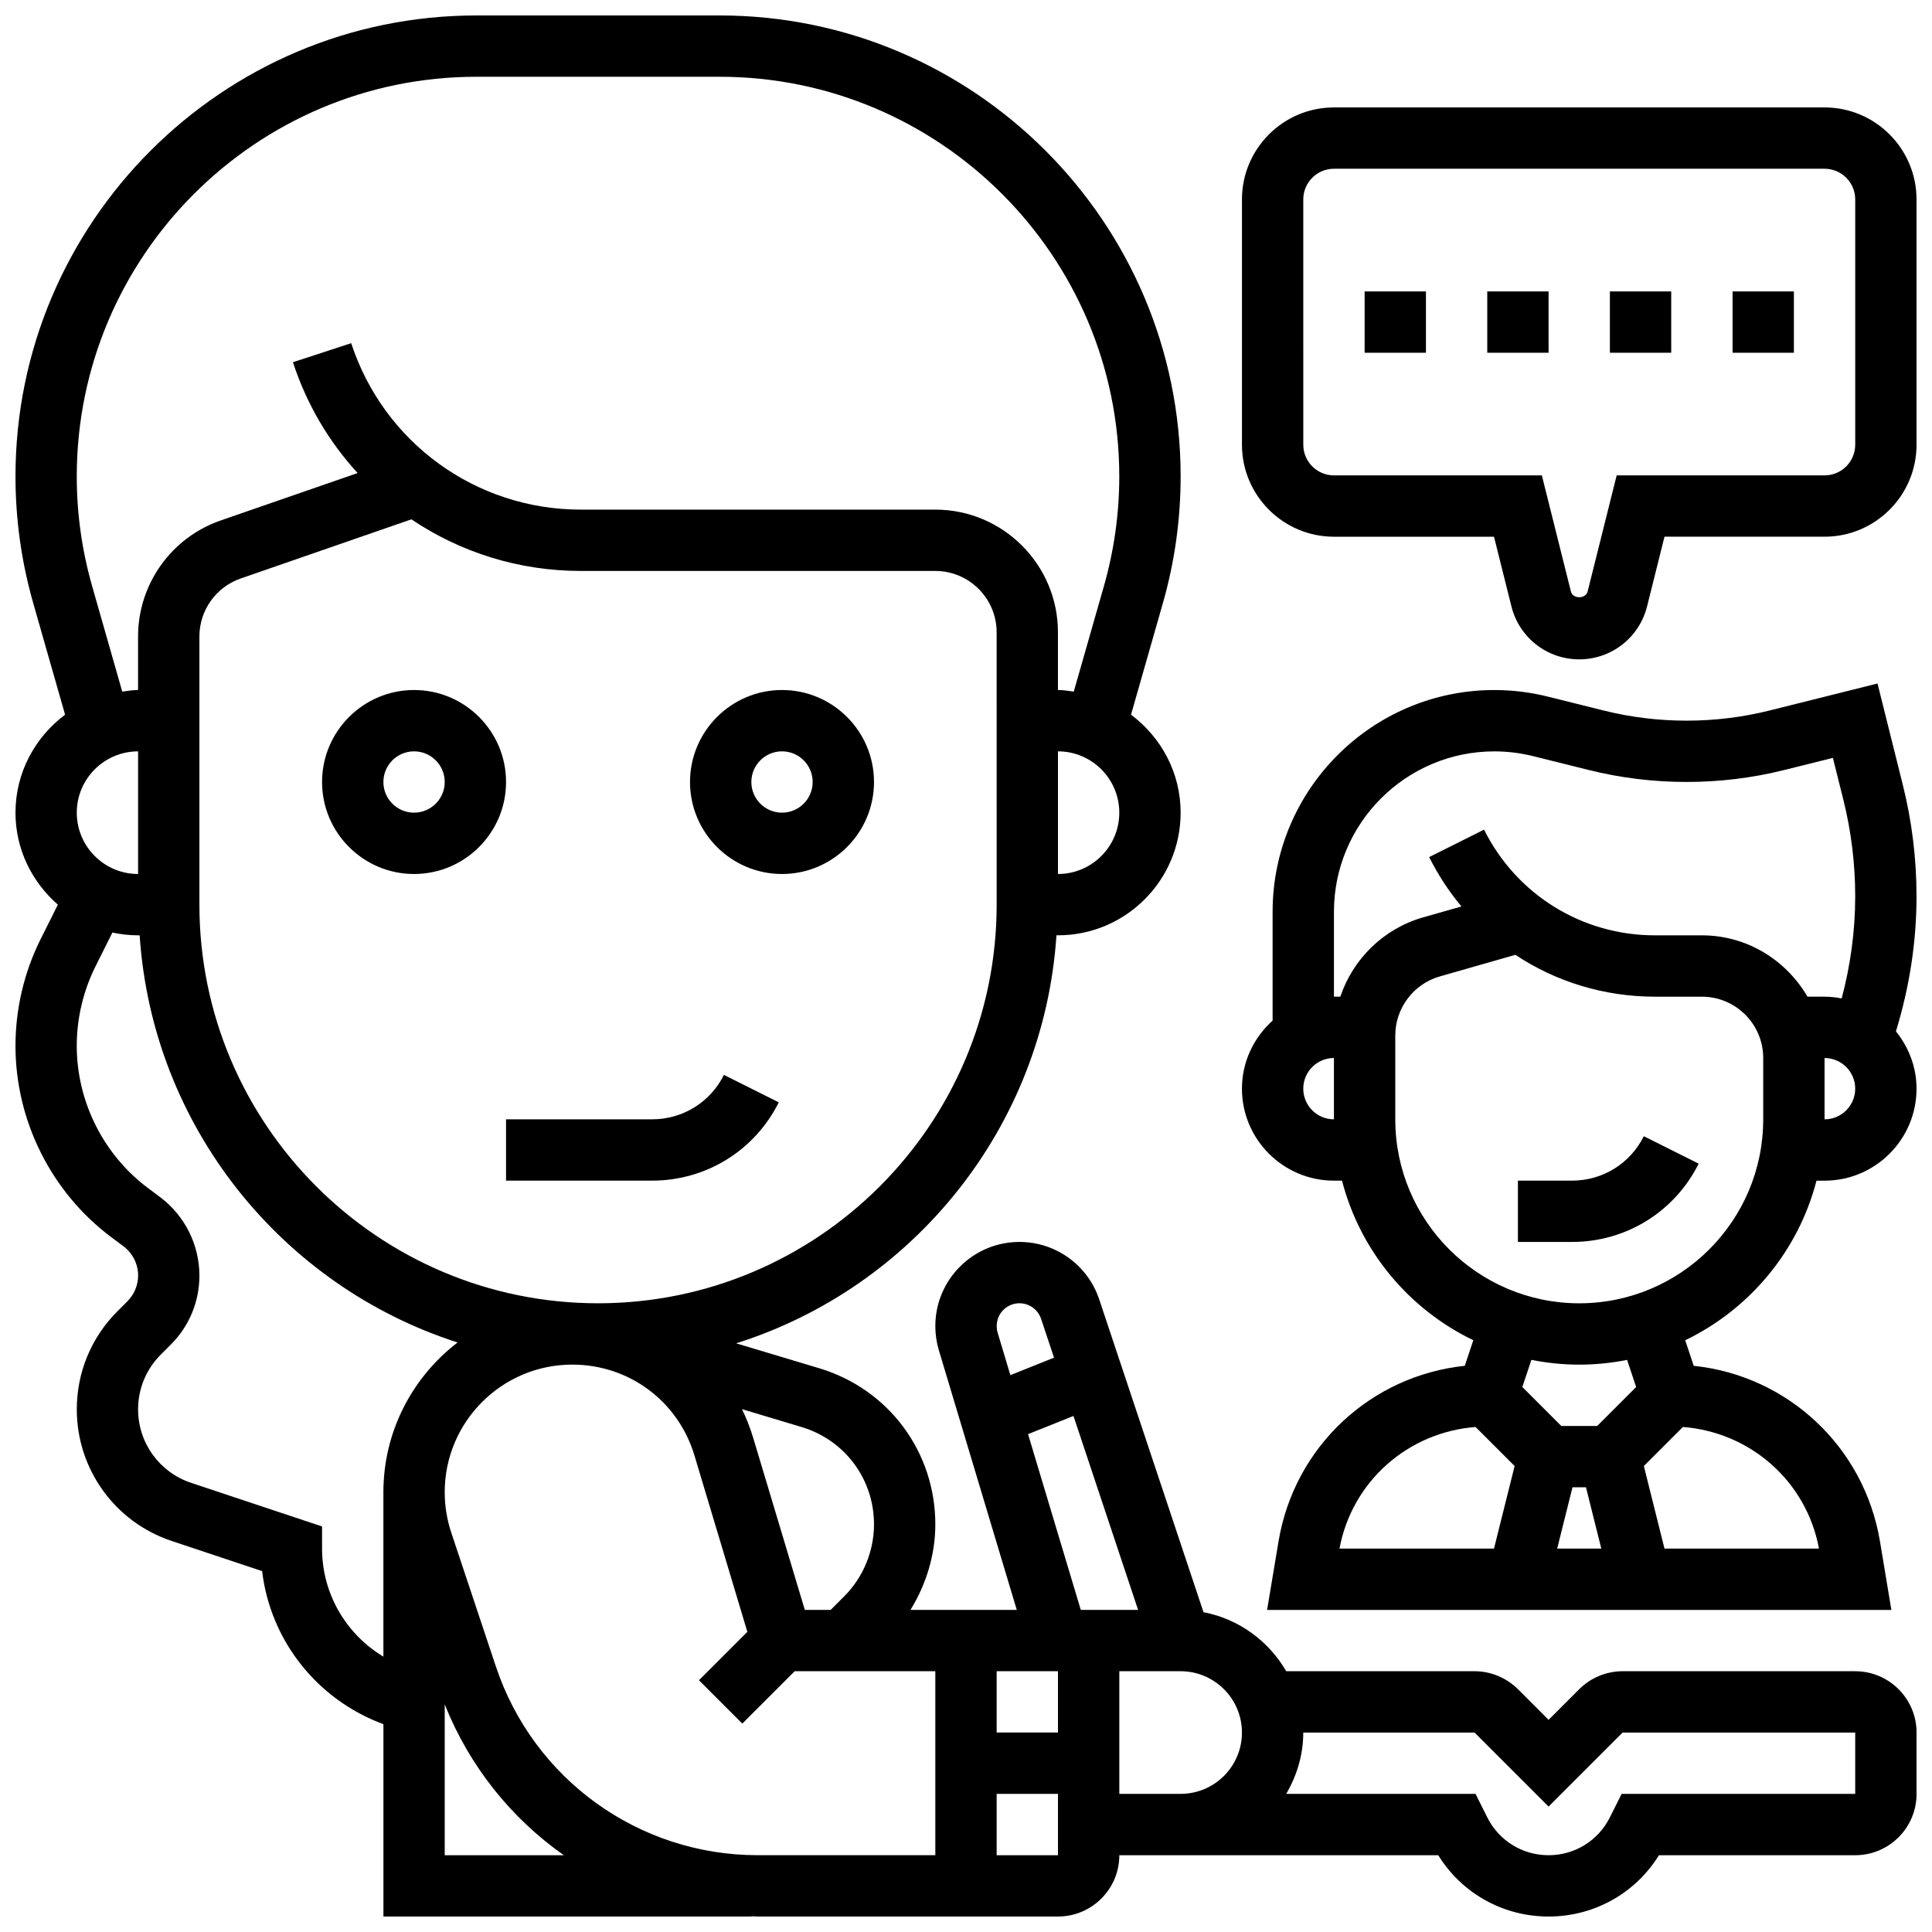
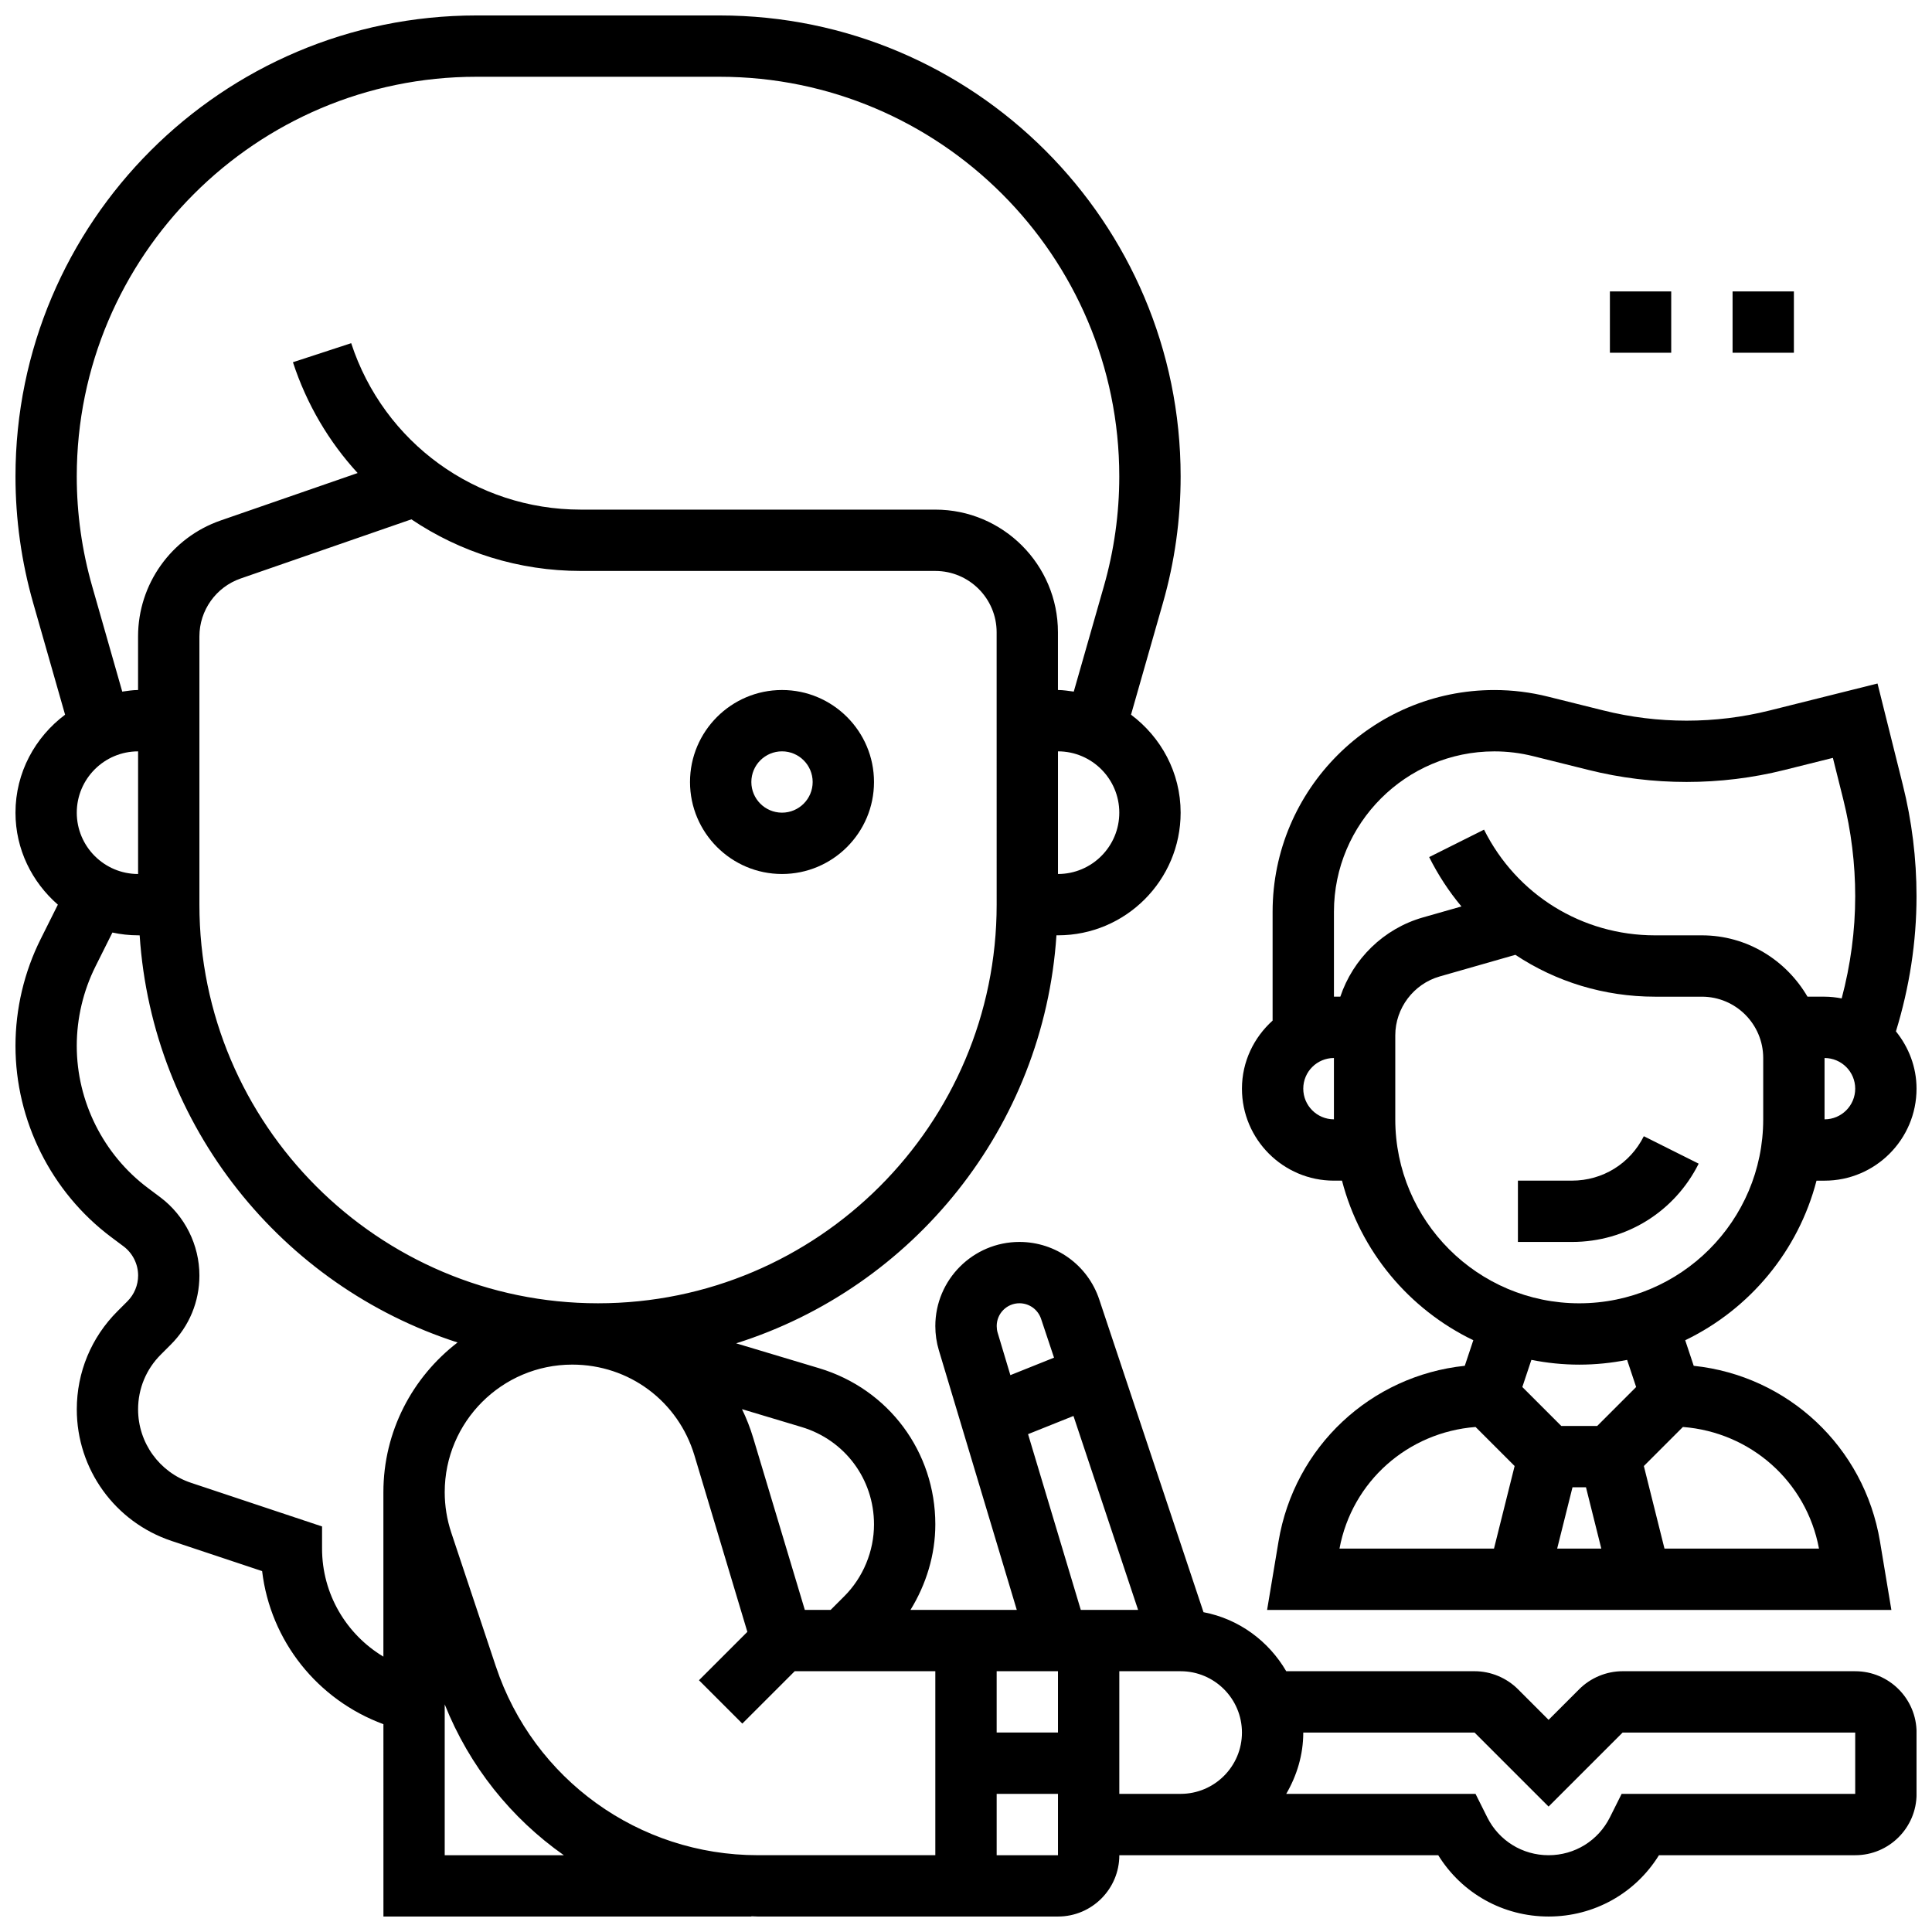
<svg xmlns="http://www.w3.org/2000/svg" width="800px" height="800px" version="1.1" viewBox="144 144 512 512">
  <defs>
    <clipPath id="c">
-       <path d="m473 172h178.9v147h-178.9z" />
-     </clipPath>
+       </clipPath>
    <clipPath id="b">
      <path d="m473 325h178.9v246h-178.9z" />
    </clipPath>
    <clipPath id="a">
      <path d="m148.09 148.09h503.81v503.81h-503.81z" />
    </clipPath>
  </defs>
-   <path d="m505.64 221.23h16.25v16.25h-16.25z" />
-   <path d="m538.14 221.23h16.25v16.25h-16.25z" />
  <path d="m570.64 221.23h16.25v16.25h-16.25z" />
  <path d="m603.15 221.23h16.25v16.25h-16.25z" />
  <g clip-path="url(#c)">
    <path d="m627.53 172.47h-130.02c-13.441 0-24.379 10.938-24.379 24.379v65.008c0 13.441 10.938 24.379 24.379 24.379h42.418l4.617 18.469c2.059 8.262 9.453 14.031 17.973 14.031 8.516 0 15.91-5.769 17.977-14.043l4.613-18.461h42.418c13.441 0 24.379-10.938 24.379-24.379l-0.004-65.008c0-13.438-10.938-24.375-24.375-24.375zm8.125 89.383c0 4.484-3.641 8.125-8.125 8.125h-55.094l-7.695 30.773c-0.512 2.031-3.918 2.023-4.43 0.008l-7.703-30.777h-55.094c-4.484 0-8.125-3.641-8.125-8.125l-0.004-65.012c0-4.484 3.641-8.125 8.125-8.125h130.02c4.484 0 8.125 3.641 8.125 8.125z" />
  </g>
  <path d="m560.6 456.88h-14.336v16.25h14.336c14.301 0 27.164-7.957 33.566-20.746l-14.539-7.273c-3.629 7.262-10.918 11.77-19.027 11.77z" />
  <g clip-path="url(#b)">
    <path d="m648.25 351.93-6.688-26.793-28.57 7.144c-14.391 3.602-29.668 3.609-44.082-0.008l-14.625-3.641c-4.652-1.172-9.453-1.766-14.266-1.766-32.406 0-58.766 26.363-58.766 58.77v28.832c-4.949 4.461-8.125 10.863-8.125 18.039 0 13.441 10.938 24.379 24.379 24.379h2.137c4.836 18.672 17.738 34.07 34.797 42.289l-2.258 6.777c-24.875 2.609-45.172 21.387-49.363 46.555l-3.027 18.141h165.44l-3.016-18.137c-4.199-25.176-24.5-43.945-49.363-46.555l-2.258-6.777c17.055-8.215 29.961-23.621 34.797-42.289h2.129c13.441 0 24.379-10.938 24.379-24.379 0-5.769-2.098-11.012-5.461-15.188 3.566-11.625 5.457-23.645 5.457-35.801 0-9.977-1.227-19.941-3.648-29.594zm-158.87 80.578c0-4.484 3.641-8.125 8.125-8.125v16.25c-4.484 0-8.125-3.641-8.125-8.125zm74.922 105.64 4.062 16.25h-11.699l4.062-16.25zm-29.262-15.984 10.352 10.352-5.469 21.883h-40.945c3.332-17.844 18.16-30.844 36.062-32.234zm91.012 32.234h-40.945l-5.469-21.883 10.352-10.352c17.902 1.391 32.73 14.391 36.062 32.234zm-48.457-42.824-10.316 10.32h-9.523l-10.32-10.32 2.398-7.191c4.102 0.812 8.344 1.262 12.684 1.262 4.34 0 8.582-0.445 12.684-1.258zm33.676-70.938c0 26.891-21.867 48.754-48.754 48.754-26.891 0-48.754-21.867-48.754-48.754v-22.242c0-7.223 4.852-13.645 11.781-15.625l20.047-5.731c10.723 7.129 23.516 11.094 37.012 11.094h12.418c8.965 0 16.25 7.289 16.25 16.25zm-16.25-48.758h-12.418c-19.316 0-36.68-10.734-45.32-28.012l-14.539 7.273c2.383 4.754 5.25 9.133 8.555 13.082l-10.215 2.91c-10.465 2.992-18.535 11.035-21.883 20.996l-1.691 0.004v-22.492c0-23.438 19.078-42.516 42.512-42.516 3.477 0 6.941 0.43 10.32 1.277l14.625 3.641c16.969 4.25 35.023 4.25 51.973 0l12.797-3.195 2.754 11.02c2.094 8.387 3.16 17.016 3.16 25.66 0 9.168-1.242 18.234-3.582 27.066-1.473-0.281-2.992-0.461-4.543-0.461h-4.519c-5.641-9.672-16.008-16.254-27.984-16.254zm32.504 48.758v-16.25c4.484 0 8.125 3.641 8.125 8.125s-3.641 8.125-8.125 8.125z" />
  </g>
-   <path d="m316.82 440.63h-38.711v16.25h38.711c14.301 0 27.164-7.957 33.566-20.746l-14.539-7.273c-3.629 7.258-10.918 11.77-19.027 11.77z" />
-   <path d="m253.73 326.86c-13.441 0-24.379 10.938-24.379 24.379 0 13.441 10.938 24.379 24.379 24.379 13.441 0 24.379-10.938 24.379-24.379 0-13.441-10.938-24.379-24.379-24.379zm0 32.504c-4.484 0-8.125-3.641-8.125-8.125 0-4.484 3.641-8.125 8.125-8.125s8.125 3.641 8.125 8.125c0 4.484-3.641 8.125-8.125 8.125z" />
  <path d="m351.24 326.86c-13.441 0-24.379 10.938-24.379 24.379 0 13.441 10.938 24.379 24.379 24.379 13.441 0 24.379-10.938 24.379-24.379 0-13.441-10.938-24.379-24.379-24.379zm0 32.504c-4.484 0-8.125-3.641-8.125-8.125 0-4.484 3.641-8.125 8.125-8.125 4.484 0 8.125 3.641 8.125 8.125 0 4.484-3.641 8.125-8.125 8.125z" />
  <g clip-path="url(#a)">
    <path d="m635.65 586.89h-61.645c-4.273 0-8.469 1.738-11.488 4.762l-8.125 8.125-8.125-8.125c-3.027-3.023-7.219-4.762-11.492-4.762h-49.91c-4.664-7.996-12.531-13.855-21.926-15.641l-27.629-82.875c-3.039-9.121-11.539-15.246-21.152-15.246-12.293 0-22.289 10.004-22.289 22.297 0 2.188 0.316 4.34 0.934 6.402l20.652 68.812h-28.168c4.176-6.785 6.582-14.637 6.582-22.656 0-19.227-12.367-35.859-30.789-41.387l-21.996-6.598c46.895-14.797 81.504-57.246 84.883-108.13h0.406c17.926 0 32.504-14.578 32.504-32.504 0-10.652-5.219-20.031-13.148-25.961l8.449-29.586c3.125-10.914 4.699-22.199 4.699-33.562 0-67.363-54.801-122.16-122.16-122.16h-64.457c-67.363 0-122.16 54.801-122.16 122.16 0 11.352 1.578 22.648 4.695 33.559l8.449 29.586c-7.926 5.938-13.145 15.32-13.145 25.965 0 9.75 4.402 18.414 11.23 24.379l-4.543 9.094c-4.379 8.734-6.688 18.527-6.688 28.32 0 19.82 9.465 38.762 25.328 50.664l3.316 2.477c2.414 1.812 3.859 4.699 3.859 7.723 0 2.543-1.031 5.031-2.828 6.824l-2.656 2.656c-6.941 6.941-10.77 16.172-10.77 25.996 0 15.844 10.102 29.863 25.141 34.875l23.973 7.988c2.211 18.512 14.668 34.113 32.145 40.566l0.004 50.973h97.512v-0.066c0.57 0.012 1.121 0.066 1.691 0.066h79.566c8.965 0 16.25-7.289 16.25-16.25h84.516c6.25 10.102 17.188 16.25 29.246 16.25 12.059 0 22.996-6.152 29.246-16.25h52.02c8.965 0 16.25-7.289 16.25-16.25v-16.25c0-8.969-7.289-16.258-16.25-16.258zm-221.49-97.512c2.602 0 4.906 1.656 5.738 4.137l3.43 10.281-11.57 4.633-3.379-11.27c-0.164-0.551-0.242-1.137-0.242-1.738-0.012-3.336 2.695-6.043 6.023-6.043zm-6.035 97.512h16.25v16.25h-16.25zm-32.504-38.906c0 7.094-2.875 14.051-7.898 19.062l-3.594 3.594h-6.844l-13.676-45.578c-0.797-2.656-1.797-5.199-2.973-7.621l15.773 4.731c11.492 3.441 19.211 13.812 19.211 25.812zm32.504-164.24c0 58.246-47.391 105.64-105.64 105.64-58.25 0-105.64-47.391-105.64-105.64v-71.078c0-6.922 4.394-13.09 10.938-15.359l45.238-15.676c12.938 8.711 28.441 13.676 44.871 13.676l93.977 0.004c8.965 0 16.25 7.289 16.25 16.25zm16.25-8.125v-32.504c8.965 0 16.25 7.289 16.25 16.25 0.004 8.965-7.285 16.254-16.25 16.254zm-255.95-76.262c-2.707-9.469-4.082-19.25-4.082-29.102 0-58.398 47.516-105.91 105.91-105.91h64.457c58.402 0 105.91 47.516 105.91 105.91 0 9.848-1.375 19.633-4.078 29.098l-7.981 27.93c-1.391-0.176-2.754-0.422-4.195-0.422v-15.301c0-17.926-14.578-32.504-32.504-32.504h-93.969c-27.75 0-52.191-17.73-60.824-44.109l-15.438 5.047c3.648 11.172 9.574 21.121 17.145 29.367l-36.316 12.578c-13.078 4.539-21.871 16.879-21.871 30.727v14.195c-1.438 0-2.812 0.242-4.191 0.422zm12.172 76.262c-8.965 0-16.25-7.289-16.25-16.25 0-8.965 7.289-16.25 16.25-16.25zm48.754 178.77v-5.859l-34.723-11.57c-8.391-2.793-14.031-10.621-14.031-19.461 0-5.484 2.137-10.637 6.004-14.504l2.656-2.656c4.902-4.894 7.59-11.402 7.59-18.316 0-8.109-3.875-15.855-10.359-20.73l-3.309-2.477c-11.797-8.852-18.836-22.926-18.836-37.656 0-7.281 1.715-14.555 4.965-21.055l4.484-8.973c2.207 0.473 4.473 0.738 6.805 0.738h0.414c3.363 50.648 37.68 92.922 84.25 107.9-11.93 9.164-19.656 23.523-19.656 39.688v43.57c-9.863-5.934-16.254-16.633-16.254-28.637zm32.504 81.262v-39.973c6.566 16.453 17.648 30.195 31.57 39.973zm13.562-50.008-11.824-35.477c-1.152-3.473-1.738-7.086-1.738-10.727 0-18.641 15.164-33.805 33.805-33.805 15.051 0 28.059 9.68 32.383 24.094l14.016 46.73-12.824 12.824 11.488 11.488 13.883-13.879h37.266v48.754h-47.066c-31.527 0.004-59.414-20.102-69.387-50.004zm132.71 50.008v-16.25h16.25v16.25zm22.297-65.008-13.977-46.578 12.035-4.82 17.129 51.398zm10.207 48.754v-32.504h16.25c8.965 0 16.25 7.289 16.25 16.25 0 8.965-7.289 16.25-16.25 16.25zm195.02 0h-61.902l-3.106 6.211c-3.098 6.191-9.32 10.043-16.254 10.043-6.93 0-13.156-3.852-16.25-10.043l-3.106-6.211h-50.168c2.793-4.801 4.516-10.301 4.516-16.25h45.391l19.617 19.613 19.617-19.613h61.645z" />
  </g>
</svg>